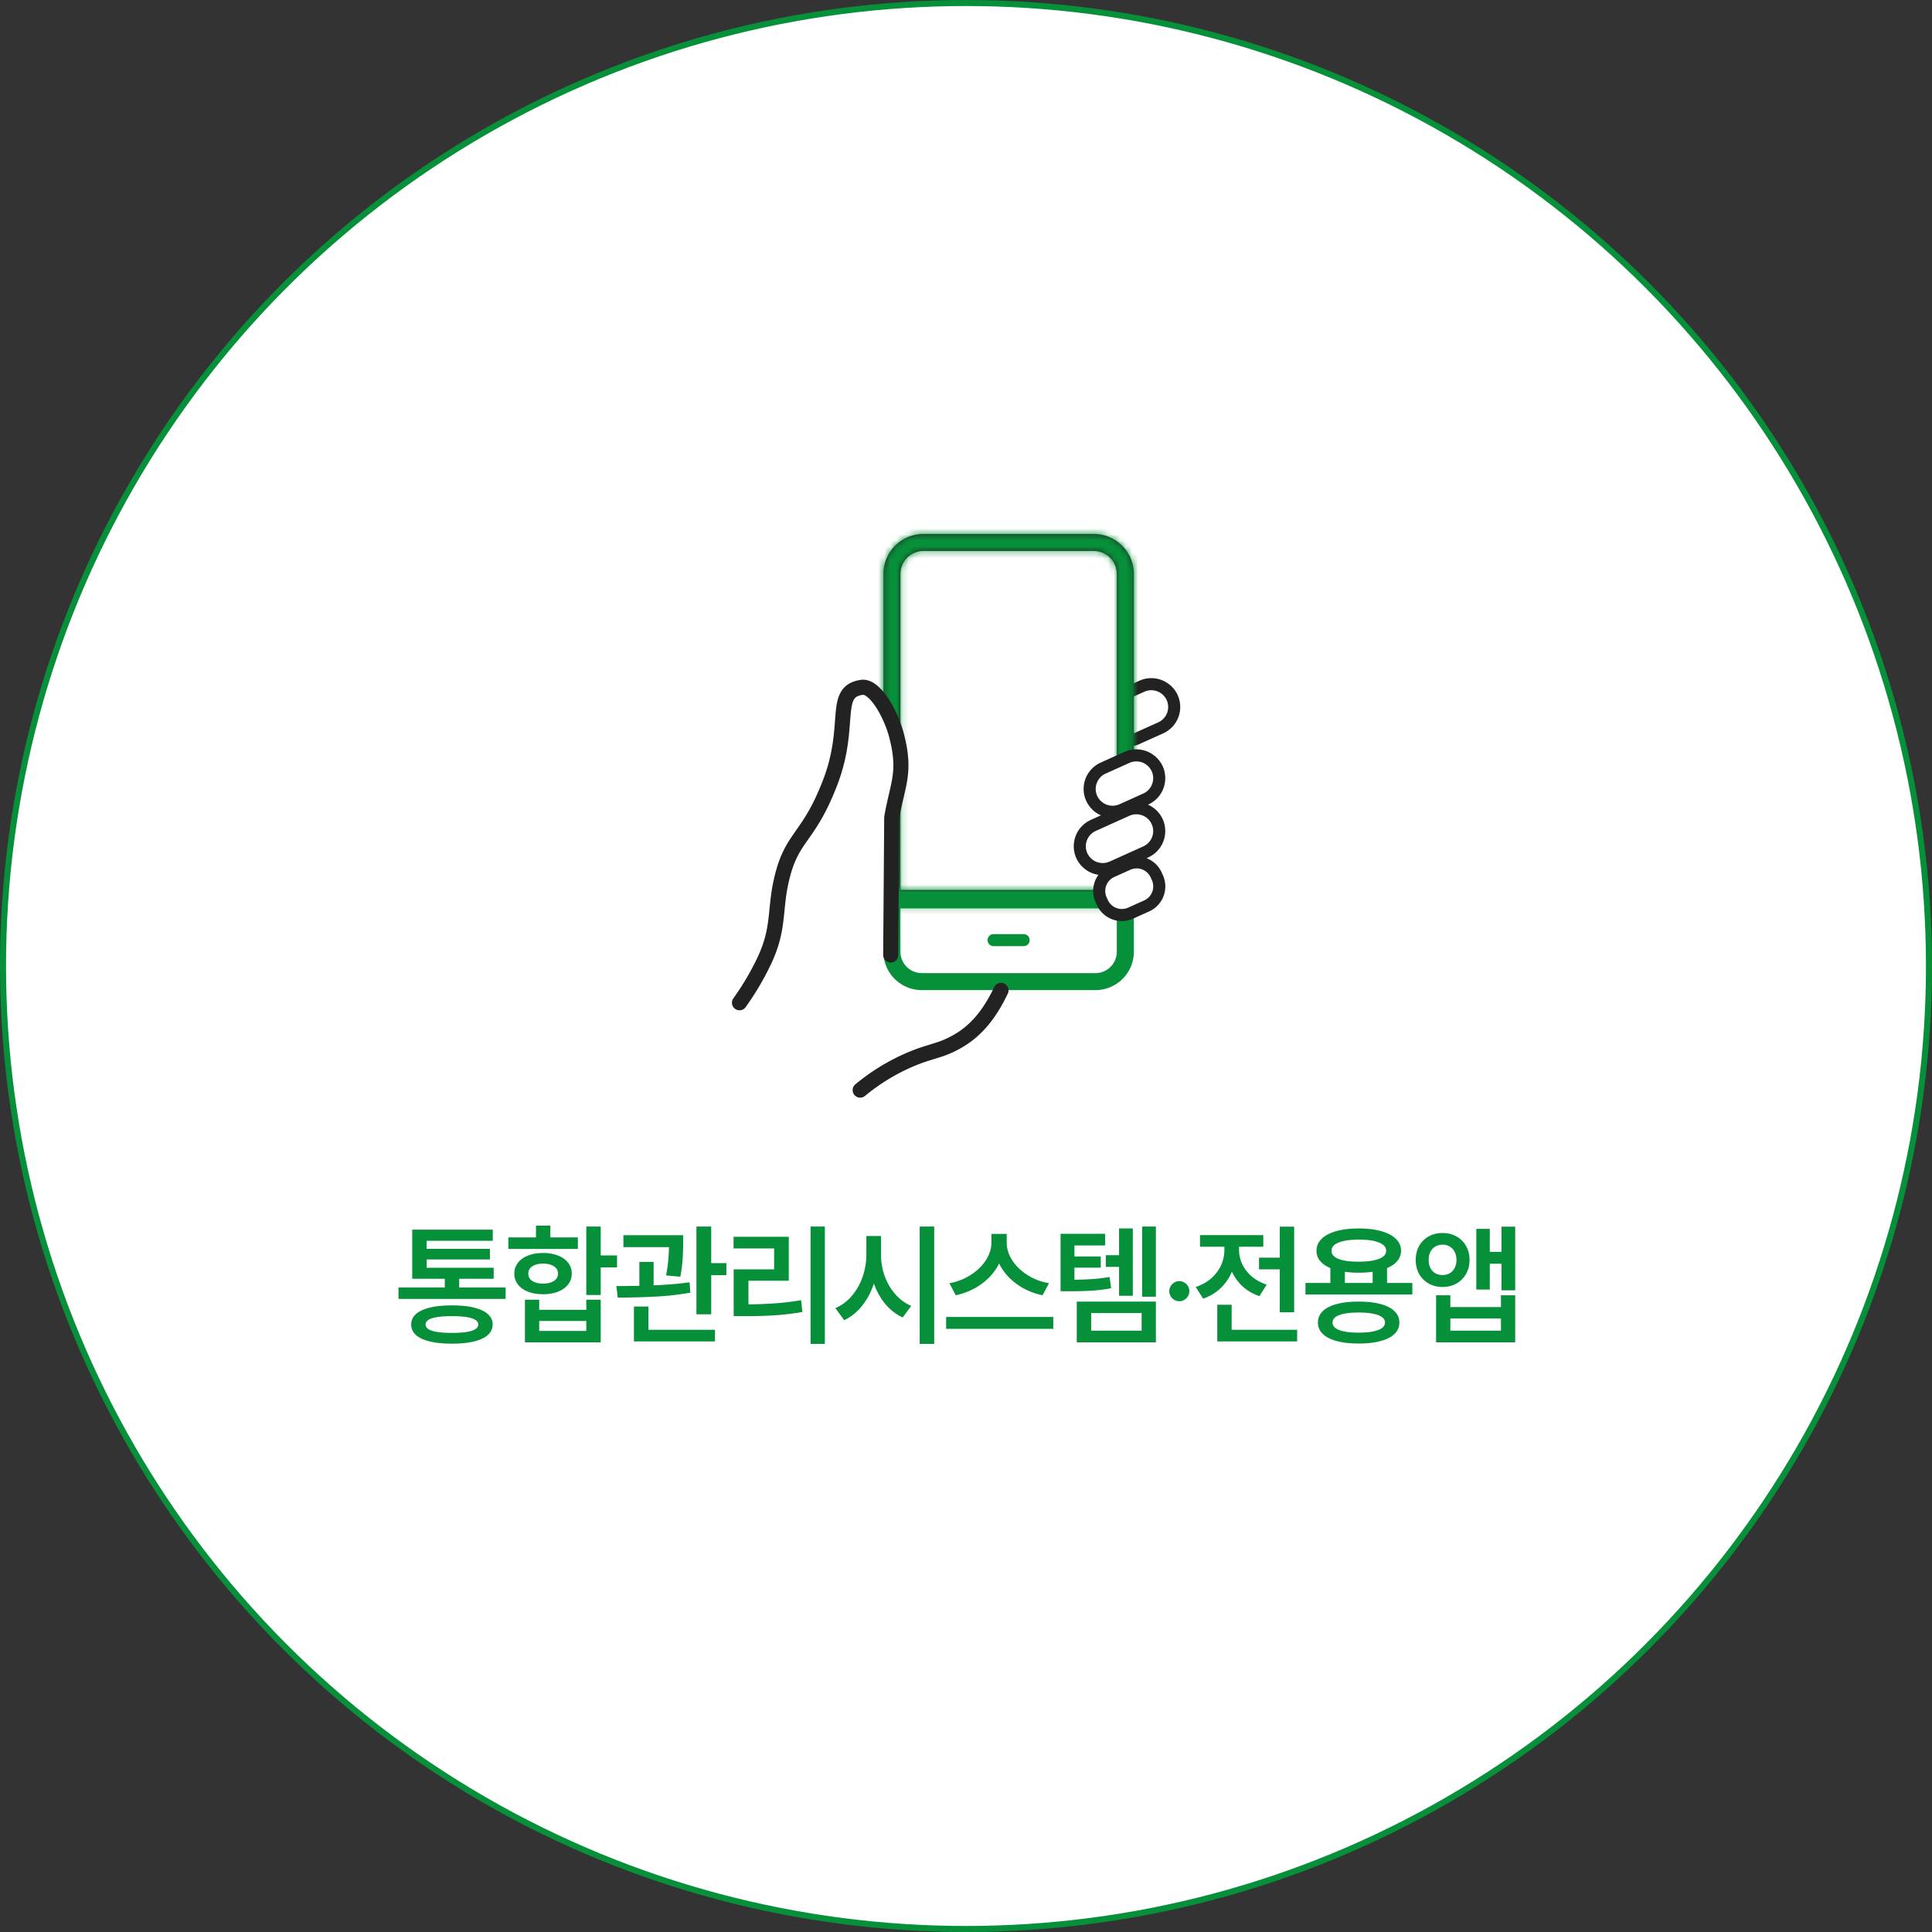
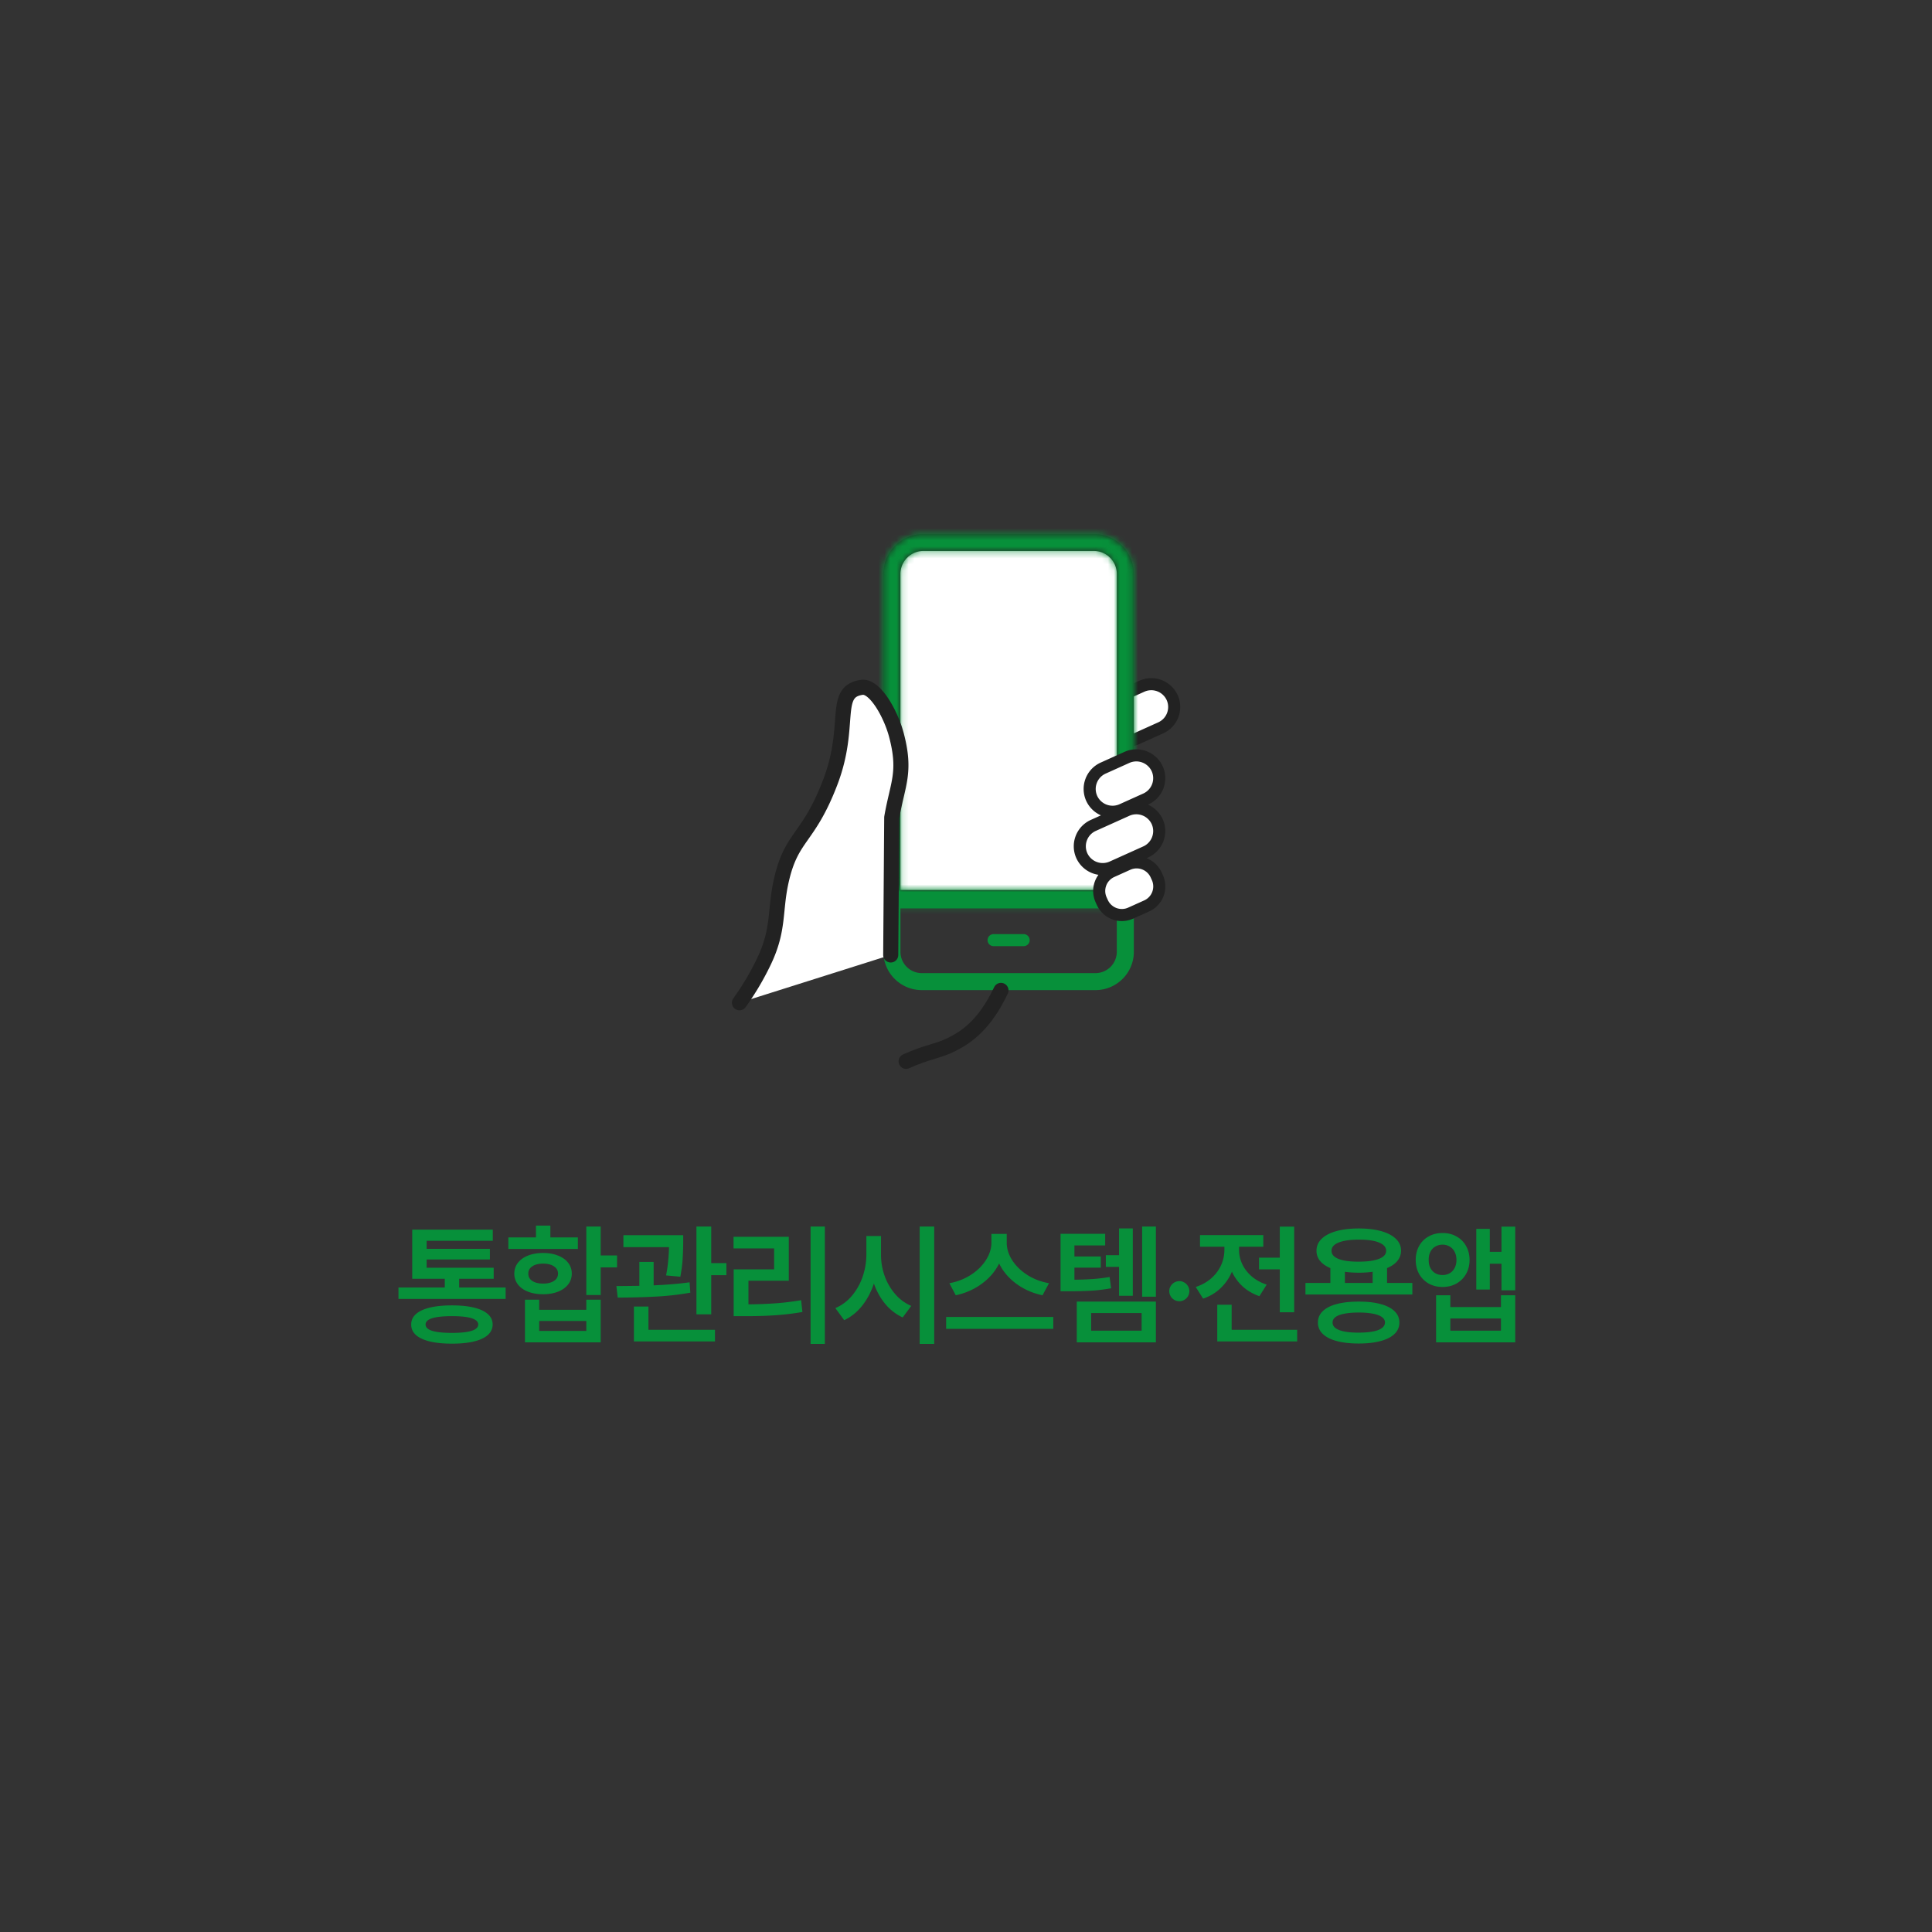
<svg xmlns="http://www.w3.org/2000/svg" width="320" height="320" fill="none">
  <rect width="100%" height="100%" fill="#333333" stroke="none" />
-   <circle cx="160" cy="160" r="159.5" fill="#fff" stroke="#07903A" />
  <path d="M194.151 115.547a3.806 3.806 0 0 0-5.017-1.891l-3.943 1.776a3.79 3.79 0 0 0-1.895 5.006 3.806 3.806 0 0 0 5.017 1.891l3.942-1.776a3.79 3.79 0 0 0 1.896-5.006Z" fill="#fff" stroke="#222" stroke-width="2" stroke-miterlimit="10" stroke-linecap="round" />
  <path d="M148.422 148.809a.692.692 0 0 1-.692-.69V95.063c0-2.876 2.345-5.215 5.227-5.215h28.204c2.883 0 5.227 2.34 5.227 5.215v52.285c0 .805-.656 1.459-1.463 1.459h-36.503v.002Z" fill="#fff" />
  <mask id="a" fill="#fff">
    <path d="M181.162 91.256a3.816 3.816 0 0 1 3.816 3.807v52.284c0 .03-.024.054-.054.054h-35.783V95.063c0-2.1 1.712-3.807 3.815-3.807h28.204m0-2.814h-28.204c-3.666 0-6.636 2.965-6.636 6.62v53.057c0 1.157.941 2.098 2.103 2.098h36.503a2.872 2.872 0 0 0 2.874-2.868V95.063c0-3.658-2.972-6.62-6.636-6.62h-.004Z" />
  </mask>
  <path d="M181.162 91.256a3.816 3.816 0 0 1 3.816 3.807v52.284c0 .03-.024.054-.054.054h-35.783V95.063c0-2.1 1.712-3.807 3.815-3.807h28.204m0-2.814h-28.204c-3.666 0-6.636 2.965-6.636 6.62v53.057c0 1.157.941 2.098 2.103 2.098h36.503a2.872 2.872 0 0 0 2.874-2.868V95.063c0-3.658-2.972-6.62-6.636-6.62h-.004Z" fill="#222" />
  <path d="M149.141 147.401h-2v2h2v-2Zm32.019-58.959v-2 2Zm.004 0v2-2Zm-.002 4.814c1.004 0 1.816.817 1.816 1.807h4c0-3.207-2.61-5.807-5.816-5.807v4Zm1.816 1.807v52.284h4V95.063h-4Zm0 52.284c0-1.079.875-1.946 1.946-1.946v4c1.13 0 2.054-.915 2.054-2.054h-4Zm1.946-1.946h-35.783v4h35.783v-4Zm-33.783 2V95.063h-4V147.4h4Zm0-52.338c0-.99.812-1.807 1.815-1.807v-4c-3.203 0-5.815 2.597-5.815 5.807h4Zm1.815-1.807h28.204v-4h-28.204v4Zm28.204-6.814h-28.204v4h28.204v-4Zm-28.204 0c-4.766 0-8.636 3.857-8.636 8.62h4a4.629 4.629 0 0 1 4.636-4.62v-4Zm-8.636 8.62v53.057h4V95.063h-4Zm0 53.057a4.101 4.101 0 0 0 4.103 4.098v-4a.101.101 0 0 1-.103-.098h-4Zm4.103 4.098h36.503v-4h-36.503v4Zm36.503 0a4.872 4.872 0 0 0 4.874-4.868h-4a.872.872 0 0 1-.874.868v4Zm4.874-4.868V95.063h-4v52.286h4Zm0-52.286c0-4.767-3.872-8.62-8.636-8.62v4a4.628 4.628 0 0 1 4.636 4.62h4Zm-8.636-8.62h-.004v4h.004v-4Z" fill="#07903A" mask="url(#a)" />
  <path d="M164.57 155.716h4.977" stroke="#07903A" stroke-width="2" stroke-linecap="round" stroke-linejoin="round" />
  <path d="M185.978 150.456v-1h-37.837V157.647a4.54 4.54 0 0 0 4.54 4.532h28.757a4.54 4.54 0 0 0 4.54-4.532v-7.191Zm-38.658 7.191v-9.005h39.48v9.005c0 2.95-2.399 5.346-5.36 5.346h-28.759c-2.962 0-5.361-2.396-5.361-5.346Z" fill="#222" stroke="#07903A" stroke-width="2" />
  <path d="M191.672 127.338a3.806 3.806 0 0 0-5.017-1.891l-3.942 1.776a3.79 3.79 0 0 0-1.896 5.006 3.806 3.806 0 0 0 5.017 1.891l3.943-1.776a3.79 3.79 0 0 0 1.895-5.006ZM191.672 136.097a3.806 3.806 0 0 0-5.017-1.892l-5.577 2.512a3.79 3.79 0 0 0-1.896 5.006 3.806 3.806 0 0 0 5.017 1.891l5.577-2.512a3.79 3.79 0 0 0 1.896-5.005ZM191.499 144.919l.202.446a3.539 3.539 0 0 1-1.774 4.683l-2.656 1.196a3.552 3.552 0 0 1-4.693-1.769l-.202-.446a3.538 3.538 0 0 1 1.773-4.683l2.656-1.197a3.553 3.553 0 0 1 4.694 1.77Z" fill="#fff" stroke="#222" stroke-width="2" stroke-miterlimit="10" stroke-linecap="round" />
-   <path d="M165.792 164.041c-2.677 5.652-5.681 7.706-8.107 8.927-2.378 1.198-4.06 1.213-7.606 2.824a33.955 33.955 0 0 0-7.606 4.765" stroke="#222" stroke-width="2.5" stroke-miterlimit="10" stroke-linecap="round" />
+   <path d="M165.792 164.041c-2.677 5.652-5.681 7.706-8.107 8.927-2.378 1.198-4.06 1.213-7.606 2.824" stroke="#222" stroke-width="2.5" stroke-miterlimit="10" stroke-linecap="round" />
  <path d="m147.532 158.17.169-22.767c.973-5.62 2.402-7.434.785-13.615-.938-3.588-3.595-8.264-5.748-7.941-4.953.706-1.589 6.224-5.218 15.707-3.68 9.614-6.443 8.77-8.137 16.413-1.092 4.922-.305 7.945-2.83 13.237a45.114 45.114 0 0 1-4.069 6.883" fill="#fff" />
  <path d="m147.532 158.17.169-22.767c.973-5.62 2.402-7.434.785-13.615-.938-3.588-3.595-8.264-5.748-7.941-4.953.706-1.589 6.224-5.218 15.707-3.68 9.614-6.443 8.77-8.137 16.413-1.092 4.922-.305 7.945-2.83 13.237a45.114 45.114 0 0 1-4.069 6.883" stroke="#222" stroke-width="2.5" stroke-linecap="round" stroke-linejoin="round" />
  <path d="M83.746 215.139H66v-1.891h7.67v-1.439h-5.393v-8.143H81.62v1.848H70.662v1.332h10.484v1.761H70.663v1.375H81.77v1.827h-5.714v1.439h7.691v1.891Zm-15.64 4.232c0-.673.26-1.246.784-1.719.53-.472 1.3-.83 2.31-1.074 1.009-.243 2.234-.365 3.673-.365 1.418 0 2.628.122 3.63.365 1.004.244 1.77.602 2.3 1.074.53.473.795 1.046.795 1.719-.007 1.031-.595 1.819-1.762 2.363-1.16.545-2.814.817-4.963.817-2.177 0-3.85-.272-5.017-.817-1.167-.537-1.75-1.324-1.75-2.363Zm2.384 0c0 .473.362.824 1.085 1.053.73.229 1.83.344 3.298.344 1.44 0 2.52-.115 3.244-.344.724-.229 1.089-.58 1.096-1.053-.022-.917-1.468-1.375-4.34-1.375-2.922 0-4.383.458-4.383 1.375ZM99.495 207.941h2.707v1.977h-2.707v4.576H97.11V203.15h2.385v4.791Zm-15.297-2.986h4.576V203h2.385v1.955h4.555v1.912H84.198v-1.912Zm.988 5.994c0-.68.2-1.278.602-1.794.401-.515.96-.913 1.676-1.192.723-.287 1.554-.43 2.492-.43.924 0 1.744.143 2.46.43.723.279 1.285.677 1.686 1.192a2.84 2.84 0 0 1 .602 1.794c0 .681-.2 1.279-.602 1.794-.4.516-.963.917-1.686 1.203-.716.28-1.536.419-2.46.419-.938 0-1.769-.139-2.492-.419-.716-.279-1.275-.676-1.676-1.192a2.884 2.884 0 0 1-.602-1.805Zm1.762 4.319h2.363v1.675h7.8v-1.675h2.384v7.068H86.948v-7.068Zm.559-4.319c-.007.516.211.92.655 1.214.451.294 1.05.441 1.794.441.745 0 1.343-.147 1.794-.441.451-.294.677-.698.677-1.214 0-.508-.226-.909-.677-1.203-.451-.301-1.05-.451-1.794-.451-.745 0-1.343.15-1.794.451-.444.294-.662.695-.655 1.203Zm9.603 9.496v-1.654h-7.799v1.654h7.8ZM113.16 205.75v.258c-.014.959-.05 1.858-.107 2.696-.058.831-.18 1.751-.366 2.761l-2.363-.215c.172-.902.29-1.726.354-2.471.072-.744.115-1.482.129-2.213h-7.551v-1.976h9.904v1.16Zm-10.667 7.262c1.561-.015 2.696-.029 3.405-.043v-3.953h2.363v3.878c2.299-.101 4.283-.269 5.952-.505l.129 1.718a46.113 46.113 0 0 1-5.662.645c-1.976.107-4.1.165-6.37.172l-.215-1.912h.398Zm2.503 3.394h2.406v3.846h11.022v1.934h-13.428v-5.78Zm10.355-13.256h2.45v6.059h2.513v1.998h-2.513v6.488h-2.45V203.15ZM136.622 222.594h-2.364V203.15h2.364v19.444Zm-15.125-17.746h9.152v7.283h-6.682v3.91a70.572 70.572 0 0 0 4.491-.172c1.375-.1 2.785-.272 4.232-.515l.215 1.955a44.694 44.694 0 0 1-4.447.537c-1.454.1-3.073.15-4.856.15h-2.084v-7.756h6.703v-3.459h-6.724v-1.933ZM145.925 207.812c-.007 1.196.19 2.36.591 3.492a9.38 9.38 0 0 0 1.74 3.018 7.263 7.263 0 0 0 2.675 1.977l-1.418 1.912a8.305 8.305 0 0 1-2.868-2.213c-.809-.974-1.443-2.109-1.901-3.405-.459 1.396-1.107 2.621-1.945 3.674-.83 1.052-1.822 1.851-2.975 2.395l-1.461-1.998a7.364 7.364 0 0 0 2.739-2.041 9.8 9.8 0 0 0 1.773-3.147c.408-1.182.615-2.403.623-3.664v-3.093h2.427v3.093Zm6.403-4.662h2.406v19.444h-2.406V203.15ZM166.745 205.814c0 .996.3 1.966.902 2.912.609.945 1.446 1.761 2.514 2.449 1.067.68 2.263 1.135 3.587 1.364l-1.074 1.998c-1.618-.336-3.061-.97-4.329-1.901-1.267-.931-2.22-2.052-2.857-3.363a8.868 8.868 0 0 1-1.708 2.364 10.678 10.678 0 0 1-2.471 1.815 11.5 11.5 0 0 1-3.008 1.085l-1.053-1.998a9.689 9.689 0 0 0 3.545-1.375c1.067-.687 1.902-1.504 2.503-2.449.609-.945.913-1.912.913-2.901v-1.439h2.536v1.439Zm-10.034 12.311h17.746v1.977h-17.746v-1.977ZM183.052 206.287h-5.092v1.826h4.362v1.848h-4.362v1.998a51.892 51.892 0 0 0 3.137-.118 27.846 27.846 0 0 0 2.686-.333l.257 1.869c-1.074.193-2.13.326-3.169.397a64.507 64.507 0 0 1-3.921.097h-1.289v-9.517h7.391v1.933Zm-4.705 9.303h13.105v6.746h-13.105v-6.746Zm10.742 4.812v-2.922h-8.357v2.922h8.357Zm-5.93-12.504h2.192v-4.425h2.277v11.15h-2.277v-4.791h-2.192v-1.934Zm6.016-4.748h2.277v11.623h-2.277V203.15ZM195.342 215.525a1.678 1.678 0 0 1-1.676-1.675c0-.294.075-.566.226-.817.15-.258.354-.462.612-.612.258-.15.537-.226.838-.226.294 0 .566.076.816.226.258.15.462.354.613.612a1.64 1.64 0 0 1 0 1.655 1.689 1.689 0 0 1-.613.612c-.25.15-.522.225-.816.225ZM214.356 217.352h-2.384v-7.112h-3.438v-1.933h3.438v-5.135h2.384v14.18Zm-16.306-4.19c1.002-.329 1.862-.809 2.578-1.439.716-.638 1.257-1.361 1.622-2.17a6.152 6.152 0 0 0 .548-2.535v-.516h-4.039v-1.934h10.484v1.934h-4.017v.537c0 .795.175 1.572.526 2.331.351.752.87 1.429 1.558 2.03.687.595 1.518 1.053 2.492 1.375l-1.203 1.913c-1.06-.366-1.977-.896-2.75-1.59a7.693 7.693 0 0 1-1.805-2.471 7.99 7.99 0 0 1-1.869 2.728c-.809.774-1.776 1.354-2.901 1.741l-1.224-1.934Zm3.566 2.943h2.385v4.147h10.85v1.934h-13.235v-6.081ZM233.93 214.408h-17.704v-1.912h4.125v-2.46c-.744-.315-1.314-.712-1.708-1.192a2.595 2.595 0 0 1-.59-1.676c0-.766.283-1.425.848-1.977.573-.558 1.386-.984 2.439-1.278 1.053-.294 2.291-.44 3.717-.44 1.425 0 2.66.146 3.706.44 1.052.294 1.865.72 2.438 1.278.573.552.859 1.211.859 1.977a2.61 2.61 0 0 1-.612 1.676c-.394.487-.963.884-1.708 1.192v2.46h4.19v1.912Zm-15.641 4.641c0-.738.269-1.364.806-1.88.537-.523 1.31-.917 2.32-1.182 1.017-.272 2.231-.404 3.642-.397 1.389-.007 2.585.125 3.587.397 1.01.265 1.784.659 2.321 1.182.544.516.816 1.142.816 1.88 0 .745-.268 1.375-.805 1.89-.538.523-1.311.917-2.321 1.182-1.002.272-2.202.408-3.598.408-1.418 0-2.632-.136-3.642-.408-1.01-.265-1.783-.659-2.32-1.182a2.518 2.518 0 0 1-.806-1.89Zm2.256-11.881c-.007.58.372 1.028 1.139 1.343.773.308 1.872.462 3.297.462 1.476 0 2.611-.154 3.406-.462.802-.308 1.203-.756 1.203-1.343s-.394-1.042-1.182-1.364c-.78-.323-1.876-.484-3.287-.484-1.468 0-2.6.161-3.395.484-.794.315-1.188.77-1.181 1.364Zm.172 11.881c-.007.544.354.959 1.085 1.246.73.286 1.79.43 3.179.43 1.425 0 2.514-.14 3.266-.419.759-.287 1.142-.706 1.149-1.257-.007-.537-.383-.945-1.128-1.225-.744-.279-1.815-.422-3.211-.429-1.418.007-2.5.15-3.245.429-.737.28-1.102.688-1.095 1.225Zm6.638-6.553v-1.848a16.62 16.62 0 0 1-2.298.151c-.81 0-1.576-.05-2.299-.151v1.848h4.597ZM238.936 204.225c.86 0 1.626.189 2.299.569.68.372 1.21.899 1.59 1.579.387.68.58 1.454.58 2.32 0 .86-.193 1.63-.58 2.31a4.145 4.145 0 0 1-1.59 1.59c-.673.379-1.439.569-2.299.569-.859 0-1.629-.19-2.309-.569a4.158 4.158 0 0 1-1.579-1.59c-.373-.68-.559-1.45-.559-2.31 0-.866.186-1.64.559-2.32a3.985 3.985 0 0 1 1.579-1.579c.68-.38 1.45-.569 2.309-.569Zm-2.299 4.468c-.007.502.086.942.28 1.322.193.372.465.662.816.87.351.2.752.301 1.203.301.444 0 .838-.101 1.182-.301.351-.208.623-.498.816-.87.201-.38.301-.82.301-1.322 0-.515-.1-.963-.301-1.342a2.023 2.023 0 0 0-.816-.881 2.239 2.239 0 0 0-1.182-.312c-.451 0-.852.104-1.203.312-.351.2-.623.494-.816.881-.194.379-.287.827-.28 1.342Zm1.225 5.844h2.363v1.955h8.379v-1.955h2.364v7.799h-13.106v-7.799Zm10.742 5.865v-2.019h-8.379v2.019h8.379Zm-4.082-16.865h2.235v3.803h1.933v-4.168h2.278v10.549h-2.278v-4.405h-1.933v4.276h-2.235v-10.055Z" fill="#07903A" />
</svg>